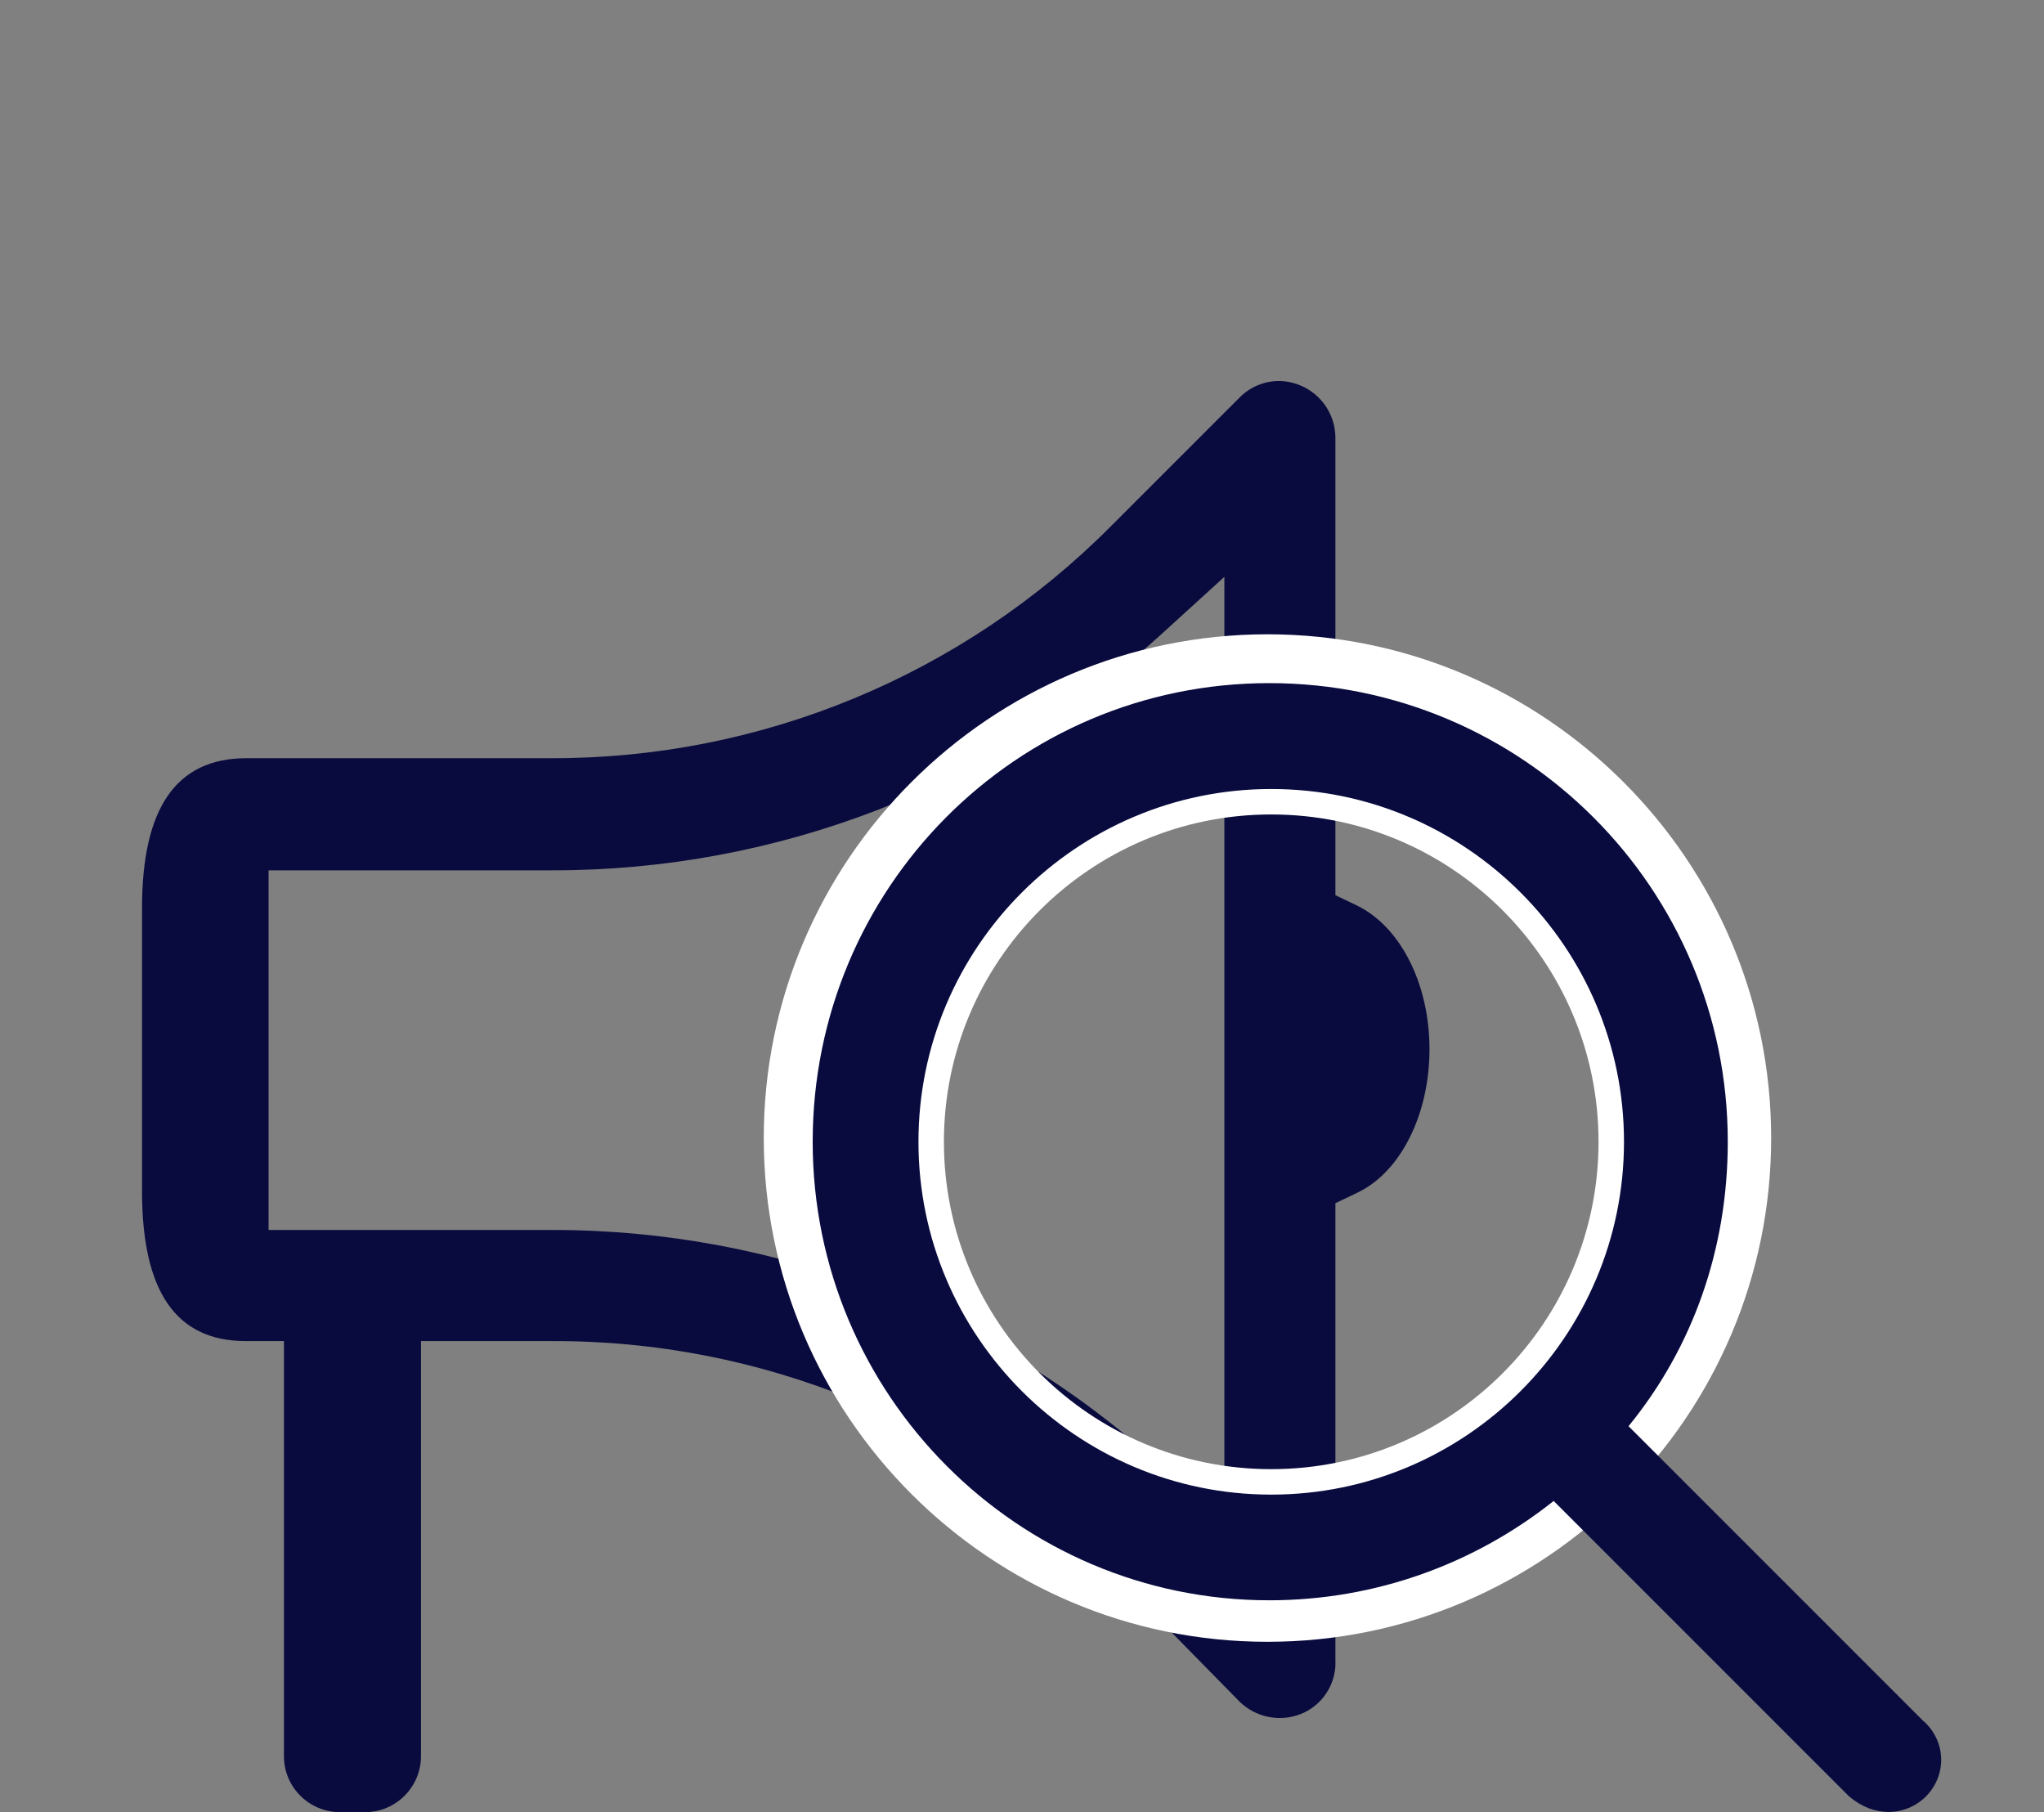
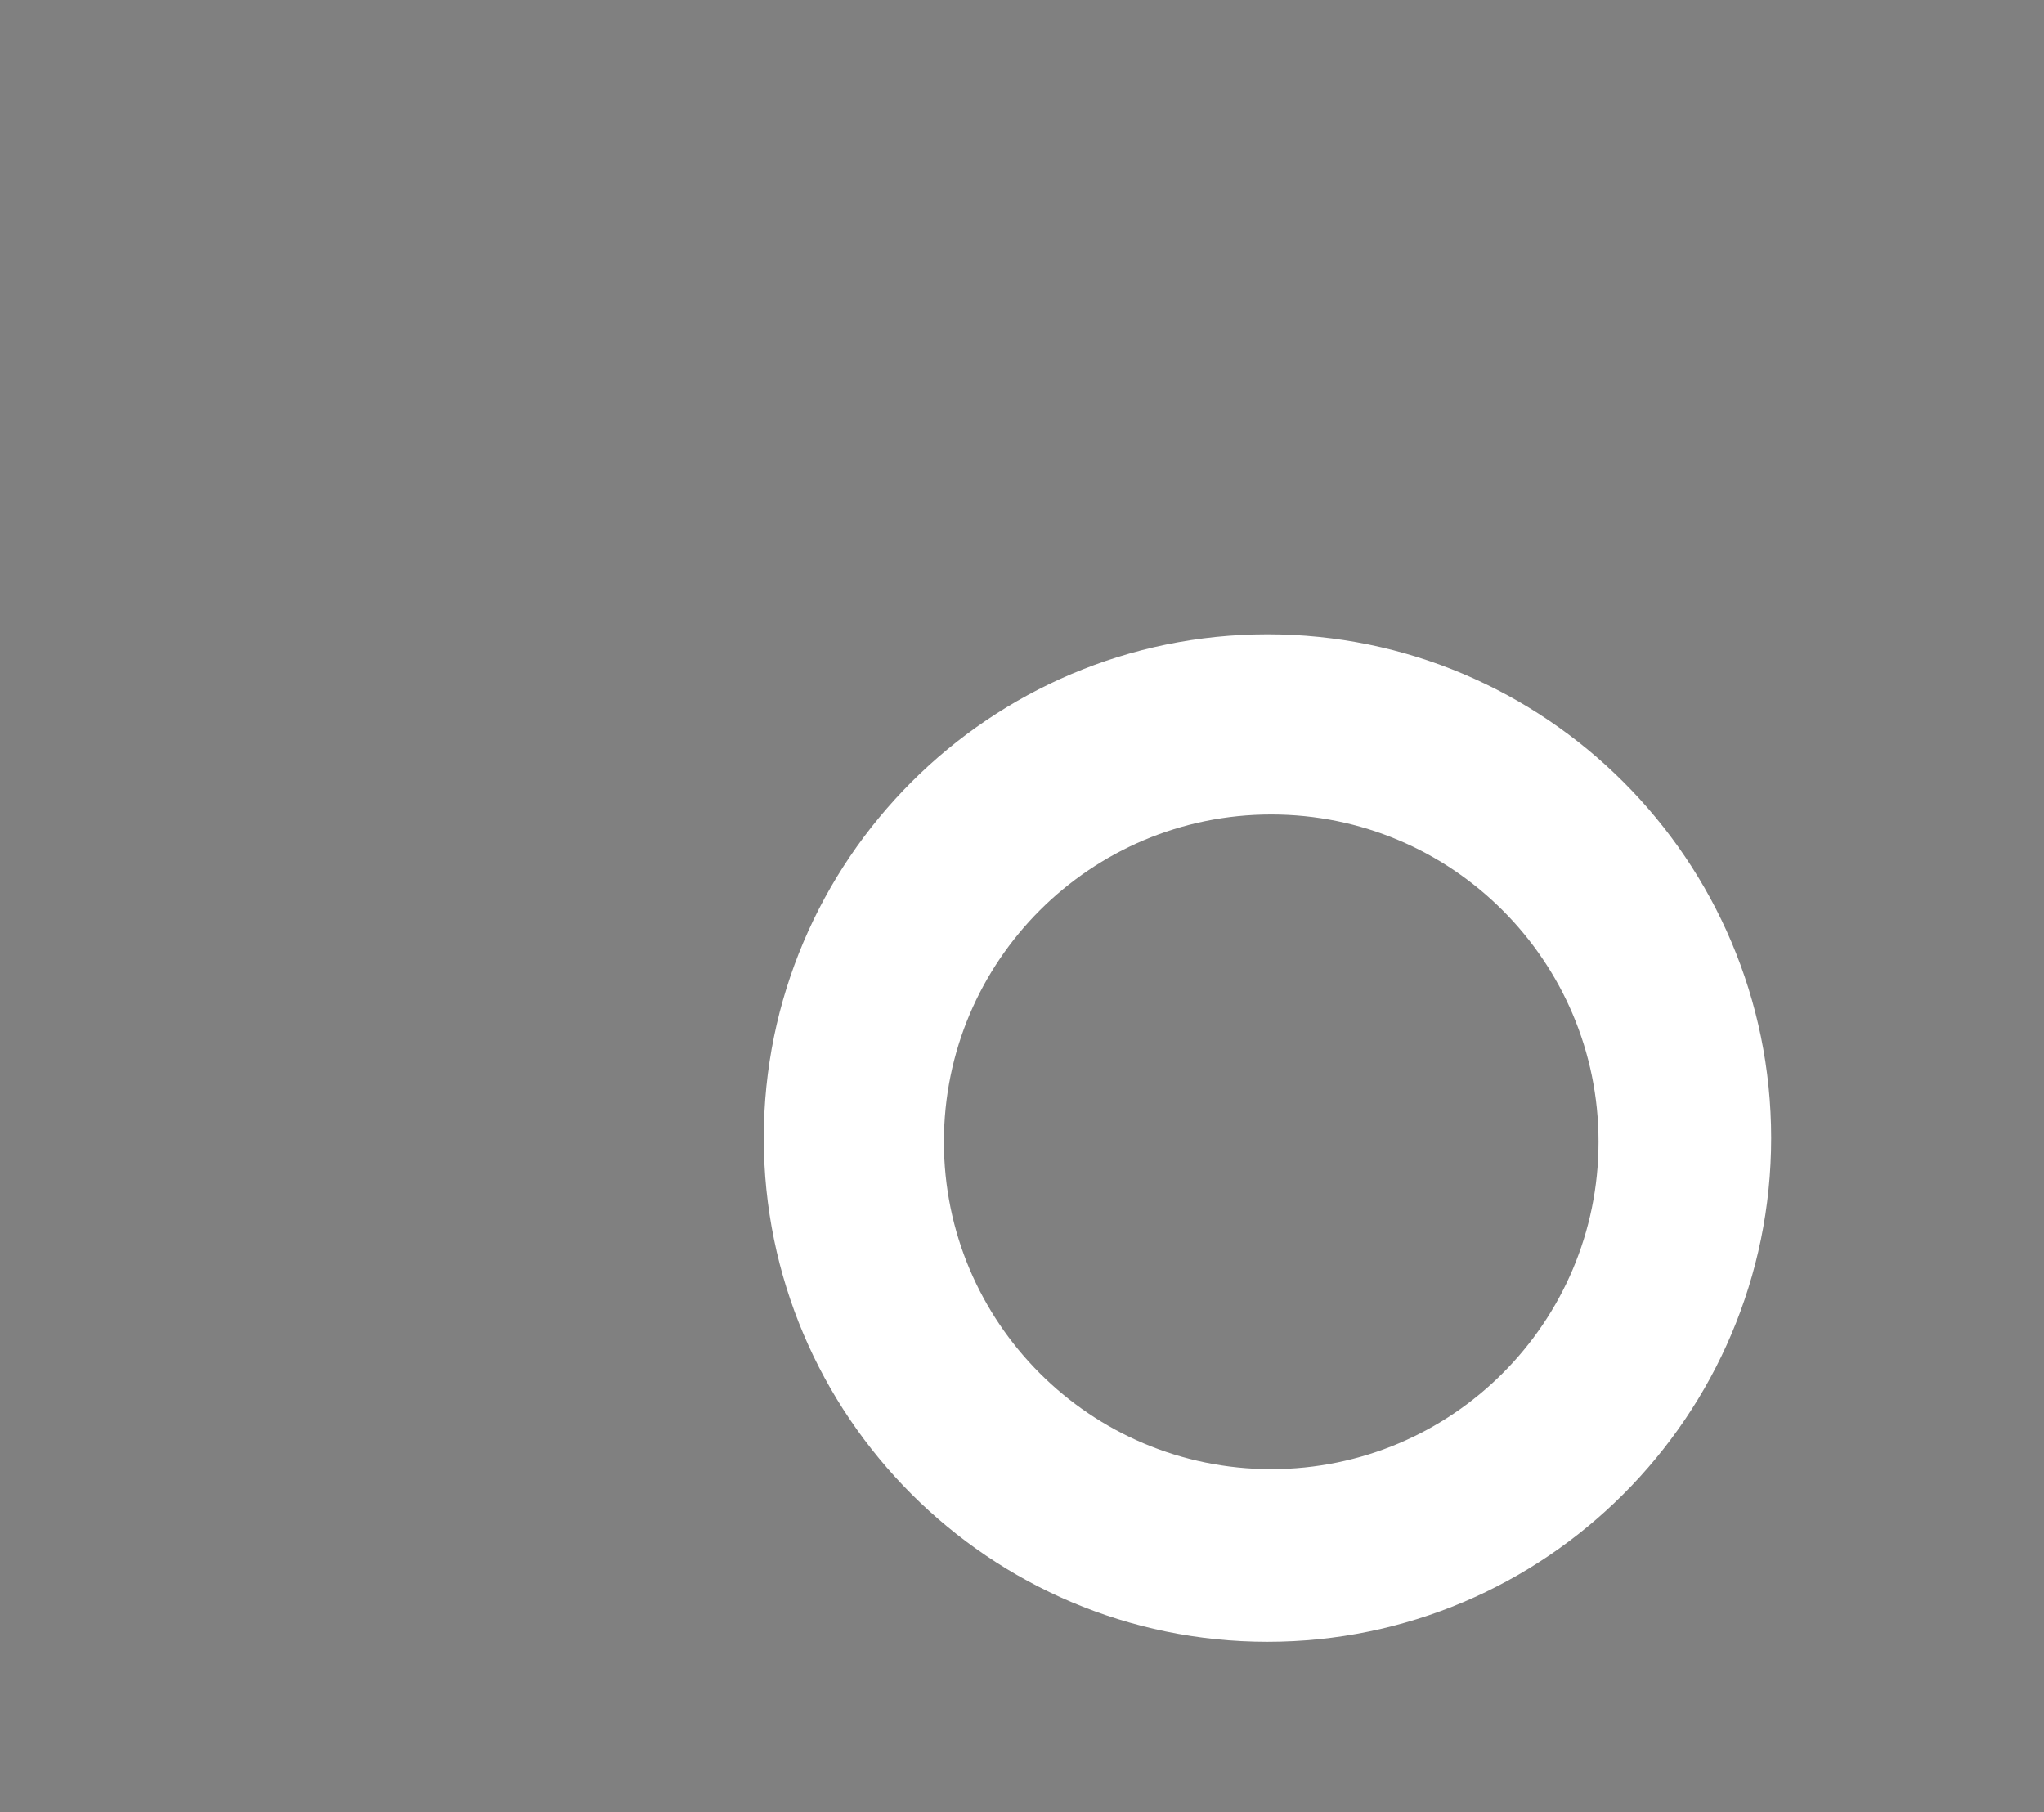
<svg xmlns="http://www.w3.org/2000/svg" id="Layer_1" data-name="Layer 1" viewBox="0 0 206.39 182.95">
  <rect x="0" y="0" width="206.39" height="182.95" fill="#808080" stroke="none" />
  <defs>
    <style>
      .cls-1 {
        fill: #090b3e;
      }

      .cls-1, .cls-2 {
        stroke-width: 0px;
      }

      .cls-2 {
        fill: #fff;
      }
    </style>
  </defs>
-   <path class="cls-1" d="m134.84,167.81v-46.33l2.21-1.06c4.34-2.05,7.29-7.86,7.29-14.49s-2.95-12.36-7.29-14.49l-2.21-1.06v-46.22c-.02-2.29-1.4-4.35-3.52-5.24-2.1-.9-4.53-.43-6.14,1.2l-13.02,13.02c-14.97,15.05-35.34,23.48-56.56,23.41h-30.78c-7.04.03-10.48,5.03-10.48,15.14v28.57c0,10.15,3.44,15.14,10.48,15.14h3.85v41.91c0,3.12,2.53,5.64,5.65,5.65h2.54c3.12,0,5.64-2.53,5.65-5.65v-41.91h13.1c21.19-.11,41.54,8.22,56.56,23.17l13.02,13.26c1.63,1.57,4.03,2.05,6.14,1.23,2.14-.85,3.54-2.93,3.52-5.24Zm-11.21-14l-6.47-5.89c-16.79-15.29-38.69-23.75-61.39-23.74h-28.65v-36.31h28.65c22.71.03,44.61-8.44,61.39-23.74l6.47-5.89v95.58Z" />
  <g>
    <path class="cls-2" d="m127.98,64.04c28.04,0,50.86,22.82,50.86,50.86s-22.82,50.86-50.86,50.86-50.86-22.82-50.86-50.86,22.82-50.86,50.86-50.86m.38,18.19c-18.25,0-33.05,14.8-33.05,33.05s14.8,33.05,33.05,33.05,33.05-14.8,33.05-33.05-14.8-33.05-33.05-33.05Z" />
-     <path class="cls-1" d="m194.27,173.82l-29.83-29.83c6.46-7.9,10.02-17.85,10.02-28.72,0-25.58-20.73-46.3-46.3-46.3s-46.1,20.73-46.1,46.3,20.73,46.3,46.1,46.3c10.86,0,20.83-3.76,28.72-10.03l29.83,29.83c1.25,1.06,2.63,1.57,3.98,1.57s2.73-.52,3.78-1.57c2.08-2.09,2.08-5.47-.19-7.56Zm-65.91-94.16c19.64,0,35.62,15.98,35.62,35.62s-15.98,35.62-35.62,35.62-35.62-15.98-35.62-35.62,15.98-35.62,35.62-35.62" />
  </g>
</svg>